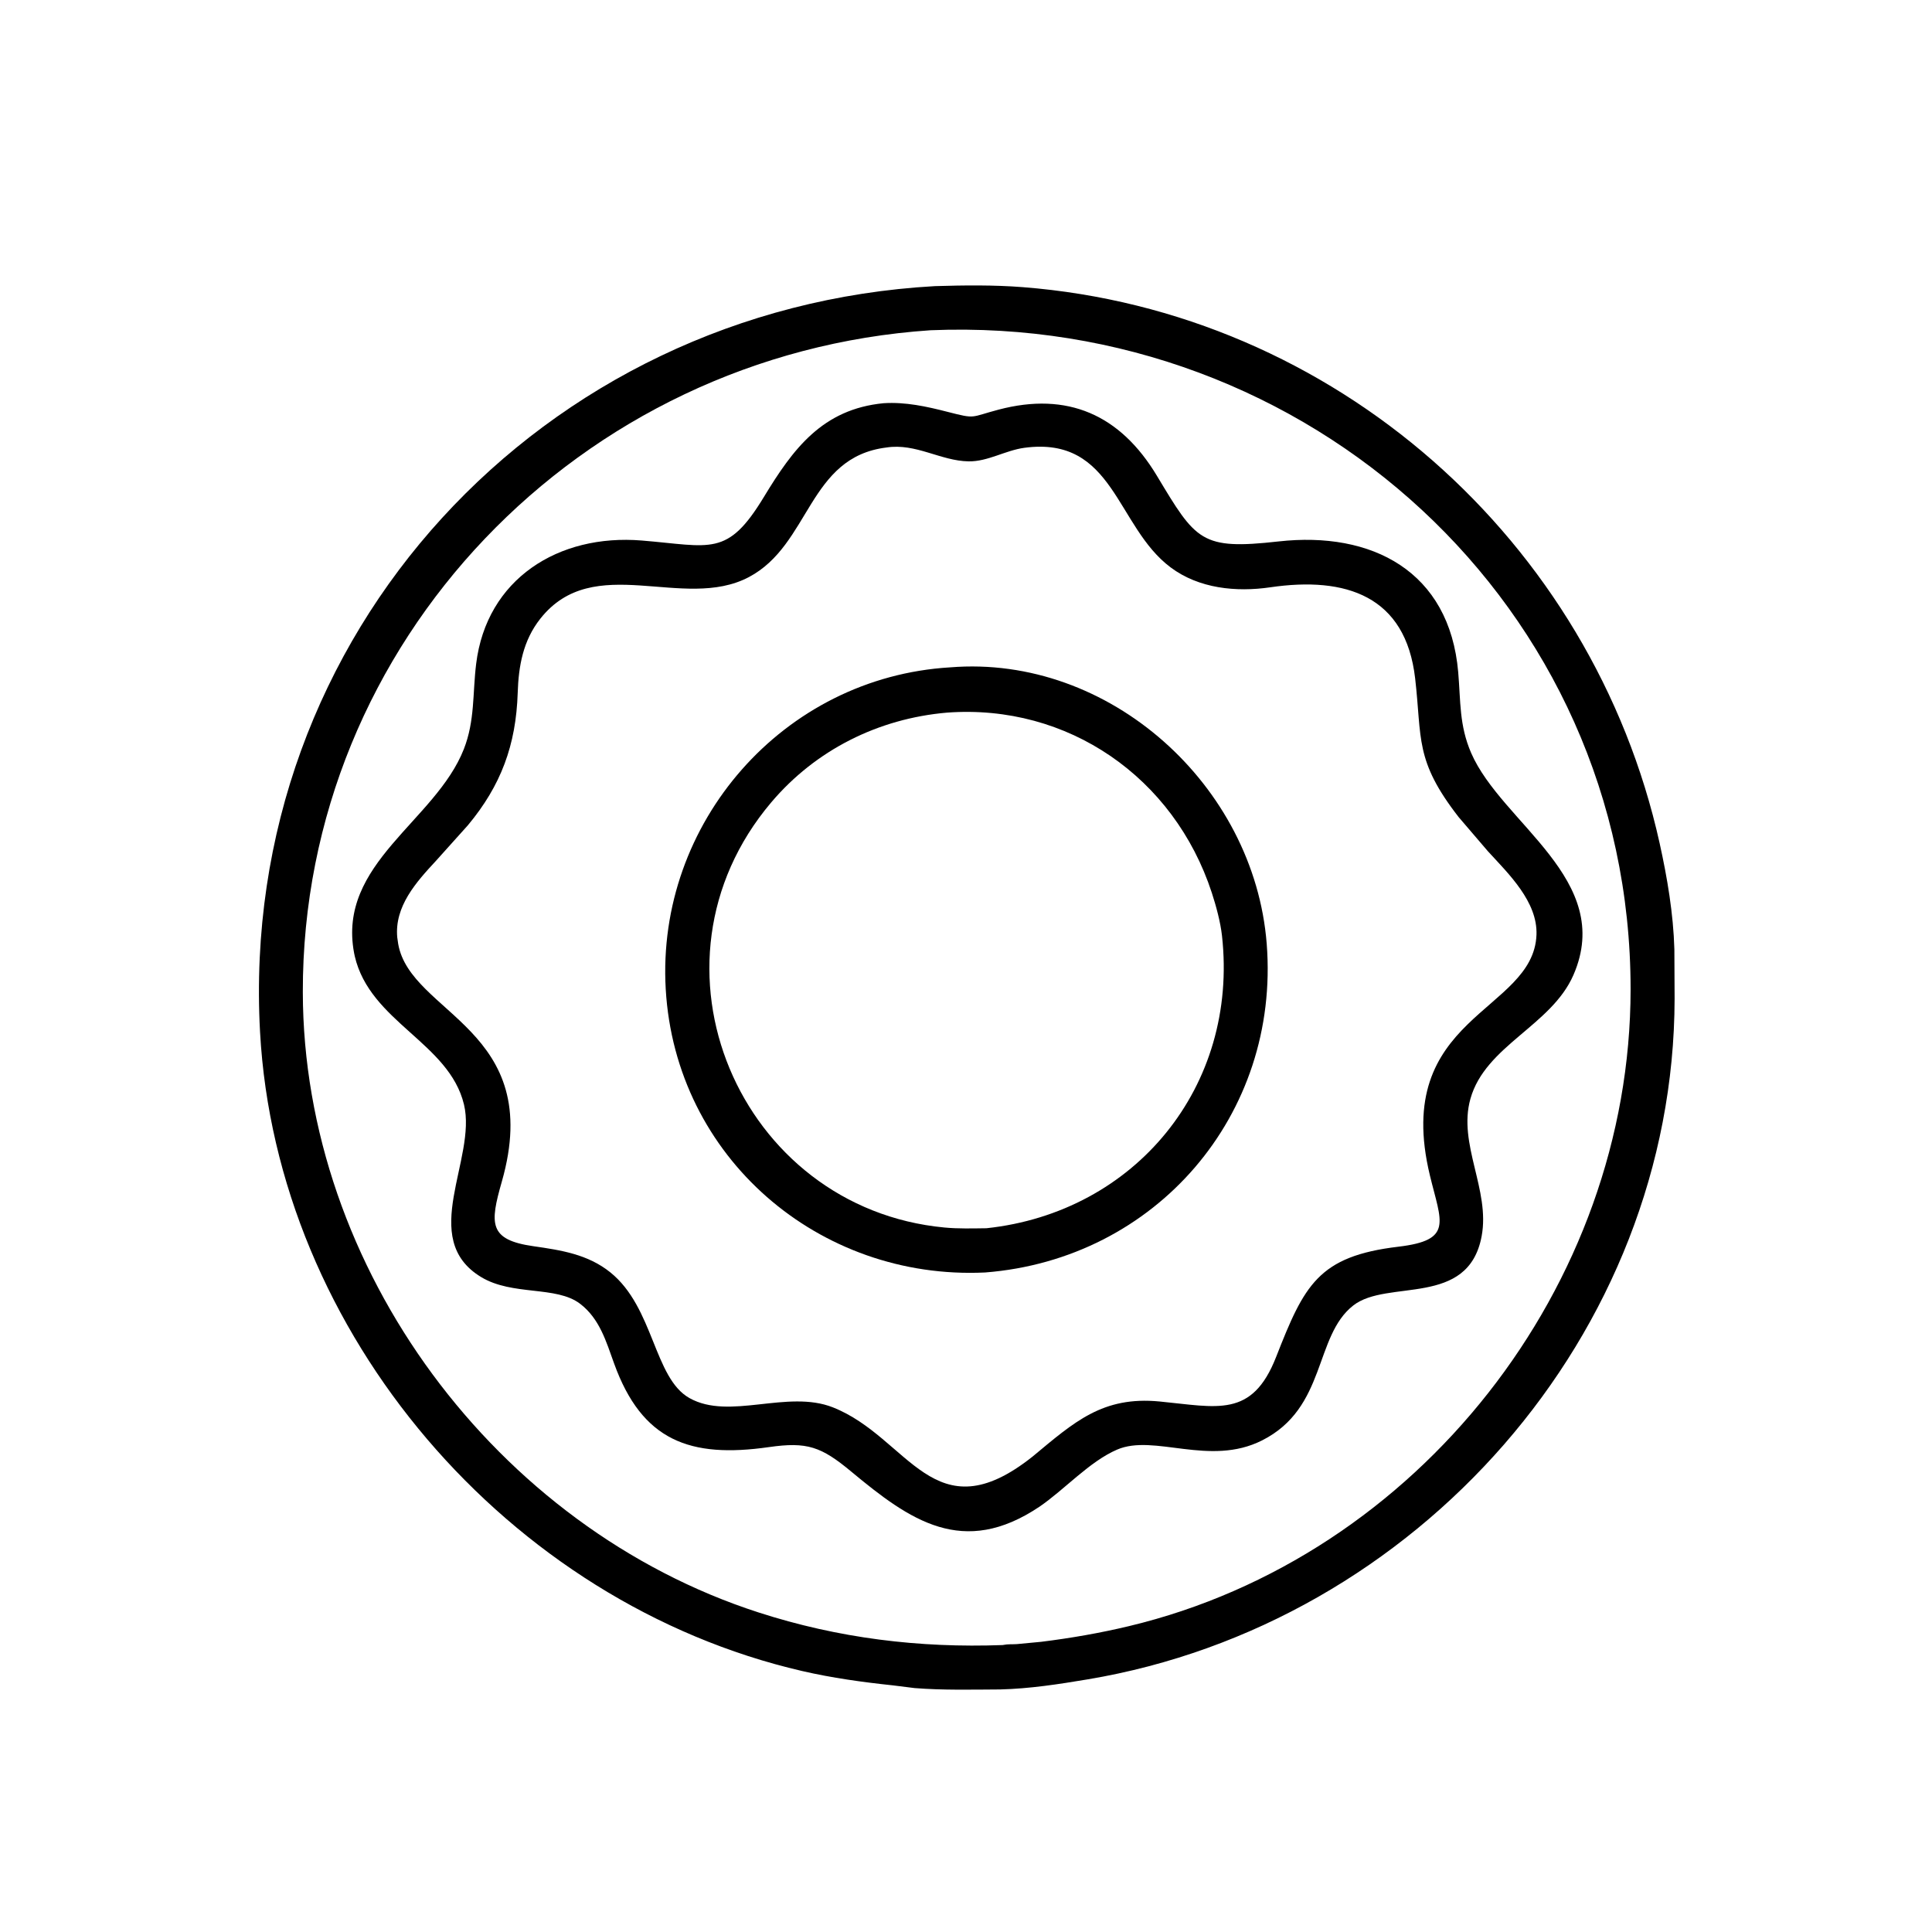
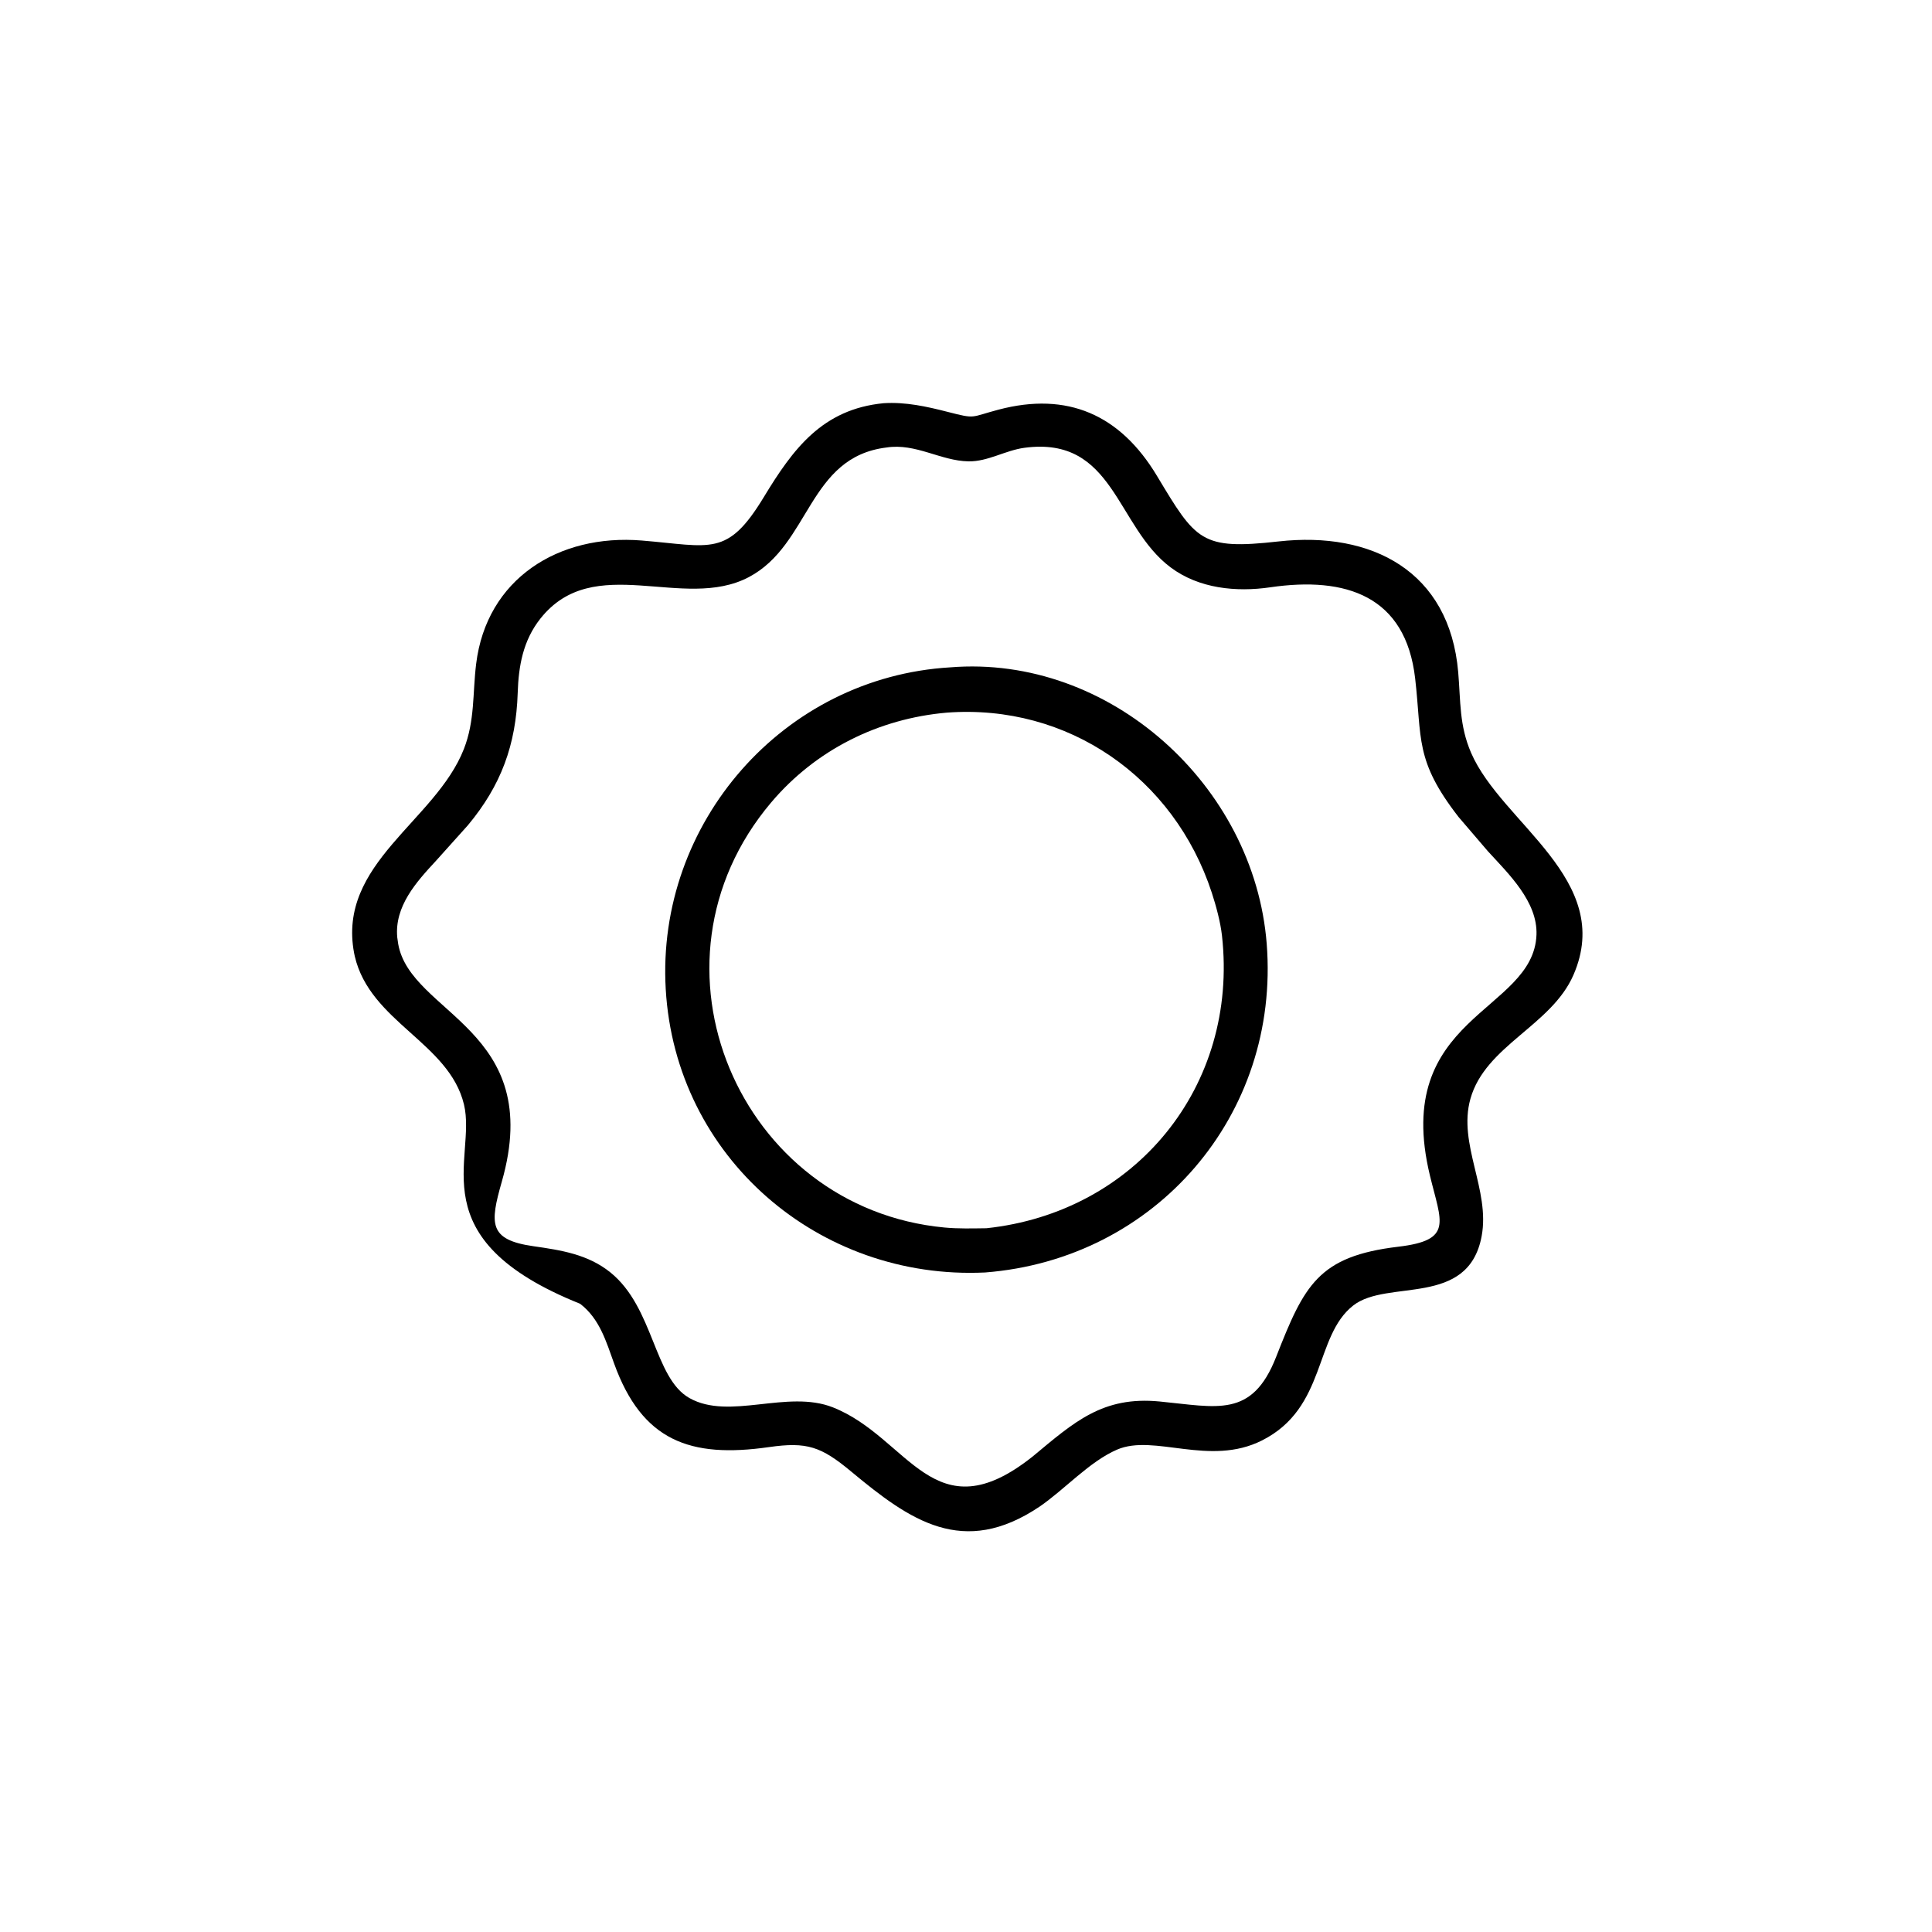
<svg xmlns="http://www.w3.org/2000/svg" version="1.1" style="display: block;" viewBox="0 0 2048 2048" width="640" height="640">
-   <path transform="translate(0,0)" fill="rgb(0,0,0)" d="M 1060.23 1790.88 C 1030.09 1791.04 999.575 1791.81 969.5 1789.43 L 946.539 1786.56 C 914.259 1783.13 881.965 1778.68 850.316 1771.36 C 538.87 1699.3 293.169 1413.74 275.656 1093.84 C 252.547 671.703 575.088 326.504 991.09 303.31 C 1021.88 302.363 1053.56 302.001 1084.26 304.399 C 1413.83 330.153 1688.05 572.384 1759.31 894 C 1767.4 930.53 1773.84 968.784 1774.9 1006.22 L 1775.15 1058.71 C 1774.51 1414.66 1501.31 1721.88 1153 1780.19 C 1122.12 1785.36 1091.54 1790.09 1060.23 1790.88 z M 986.47 350.075 C 614.653 374.968 320.379 680.275 321.004 1051.7 C 321.496 1344.83 525.941 1619.31 804 1709.23 C 888.484 1736.55 974.335 1747.09 1062.75 1743.83 L 1063.77 1743.68 C 1068.21 1742.71 1073.3 1743.14 1077.85 1742.83 L 1103.61 1740.39 C 1135.02 1736.5 1165.98 1731.12 1196.77 1723.76 C 1503.36 1650.41 1728.4 1363.12 1728.5 1048.76 C 1728.63 641.561 1385.66 333.547 986.47 350.075 z" />
-   <path transform="translate(0,0)" fill="rgb(0,0,0)" d="M 1101.92 1597.14 C 1020.77 1651.57 964.623 1611.71 902.435 1560.01 C 870.386 1533.36 855.566 1528.19 815 1534 C 731.552 1545.95 680.597 1527.42 650.973 1445.35 C 642.537 1421.98 635.597 1397.8 614.894 1382.03 C 589.571 1362.74 543.278 1373.87 509.994 1353.72 C 442.721 1313 505.725 1228.6 491.835 1170.8 C 476.09 1105.28 392.297 1083.46 376.08 1013.68 L 375.356 1010.23 C 357.404 915.071 461.701 870.537 491.703 794.062 C 503.52 763.94 500.899 735.134 504.731 703.778 C 515.748 613.622 592.04 565.736 680.288 572.974 C 754.018 579.021 770.93 590.844 809.756 526.804 C 840.605 475.922 871.708 433.691 936.687 427.414 C 959.939 425.952 982.245 430.885 1004.61 436.623 C 1034.95 444.41 1028.06 442.282 1058.5 434.247 C 1131.62 414.946 1187.43 439.57 1226.37 504.352 C 1267.83 573.337 1273.1 583.158 1355.28 573.953 C 1453.98 562.897 1536.6 605.243 1545.77 712.637 C 1548.41 743.499 1546.76 768.792 1559.47 798.132 C 1591.83 872.84 1711.93 932.329 1667.92 1033.5 C 1644.52 1087.32 1574.55 1108.32 1558.7 1164.79 C 1545.19 1212.9 1579.84 1261.23 1570.59 1310.49 C 1556.36 1386.31 1470.76 1355.56 1434.53 1383.85 C 1392.76 1416.46 1406.53 1492.26 1337.81 1526.91 C 1282.1 1555.01 1223.52 1519.64 1184.15 1536.65 C 1154.83 1549.3 1128.74 1578.79 1101.92 1597.14 z M 939.676 474.374 C 856.444 484.553 859.108 577.316 793.799 611.762 C 724.298 648.419 629.506 584.03 572.774 655.826 C 554.382 679.102 549.701 706.018 548.785 734.543 C 547.016 789.626 531.124 832.69 495.964 874.836 L 461.988 912.684 C 441.194 935.079 418.074 960.763 421.1 993.625 L 422.102 1000.61 C 435.211 1075.28 578.266 1090.54 531.927 1252.66 C 519.193 1297.21 517.939 1314.24 565.406 1321.03 C 594.846 1325.25 623.156 1329.59 646.979 1348.76 C 693.292 1386.05 693.004 1460.74 730.875 1482.03 C 773.355 1505.9 834.454 1472.71 882.892 1491.86 C 963.835 1523.87 989.6 1627.47 1094.62 1543.99 C 1138.95 1507.18 1168.88 1479.85 1229.16 1485.63 C 1290.31 1491.5 1327.18 1503.64 1352.73 1438.45 C 1382.56 1362.31 1397.35 1331.66 1482.33 1321.56 C 1540.76 1314.62 1527.76 1295.78 1515.77 1246.07 C 1474.84 1076.46 1625.52 1073.59 1628.73 991.007 C 1630.09 955.915 1599.24 926.371 1577.35 902.493 L 1546.2 866.125 C 1499.34 805.784 1507.49 783.278 1500.12 719.154 C 1490.08 631.678 1426.77 610.837 1346.57 622.556 C 1310.34 627.85 1270.94 623.908 1240.96 601.5 C 1182.73 557.974 1181.27 461.97 1085.97 474.678 C 1065.72 477.378 1047.15 489.387 1026.77 489.063 C 997.067 488.59 970.823 469.519 939.676 474.374 z" />
+   <path transform="translate(0,0)" fill="rgb(0,0,0)" d="M 1101.92 1597.14 C 1020.77 1651.57 964.623 1611.71 902.435 1560.01 C 870.386 1533.36 855.566 1528.19 815 1534 C 731.552 1545.95 680.597 1527.42 650.973 1445.35 C 642.537 1421.98 635.597 1397.8 614.894 1382.03 C 442.721 1313 505.725 1228.6 491.835 1170.8 C 476.09 1105.28 392.297 1083.46 376.08 1013.68 L 375.356 1010.23 C 357.404 915.071 461.701 870.537 491.703 794.062 C 503.52 763.94 500.899 735.134 504.731 703.778 C 515.748 613.622 592.04 565.736 680.288 572.974 C 754.018 579.021 770.93 590.844 809.756 526.804 C 840.605 475.922 871.708 433.691 936.687 427.414 C 959.939 425.952 982.245 430.885 1004.61 436.623 C 1034.95 444.41 1028.06 442.282 1058.5 434.247 C 1131.62 414.946 1187.43 439.57 1226.37 504.352 C 1267.83 573.337 1273.1 583.158 1355.28 573.953 C 1453.98 562.897 1536.6 605.243 1545.77 712.637 C 1548.41 743.499 1546.76 768.792 1559.47 798.132 C 1591.83 872.84 1711.93 932.329 1667.92 1033.5 C 1644.52 1087.32 1574.55 1108.32 1558.7 1164.79 C 1545.19 1212.9 1579.84 1261.23 1570.59 1310.49 C 1556.36 1386.31 1470.76 1355.56 1434.53 1383.85 C 1392.76 1416.46 1406.53 1492.26 1337.81 1526.91 C 1282.1 1555.01 1223.52 1519.64 1184.15 1536.65 C 1154.83 1549.3 1128.74 1578.79 1101.92 1597.14 z M 939.676 474.374 C 856.444 484.553 859.108 577.316 793.799 611.762 C 724.298 648.419 629.506 584.03 572.774 655.826 C 554.382 679.102 549.701 706.018 548.785 734.543 C 547.016 789.626 531.124 832.69 495.964 874.836 L 461.988 912.684 C 441.194 935.079 418.074 960.763 421.1 993.625 L 422.102 1000.61 C 435.211 1075.28 578.266 1090.54 531.927 1252.66 C 519.193 1297.21 517.939 1314.24 565.406 1321.03 C 594.846 1325.25 623.156 1329.59 646.979 1348.76 C 693.292 1386.05 693.004 1460.74 730.875 1482.03 C 773.355 1505.9 834.454 1472.71 882.892 1491.86 C 963.835 1523.87 989.6 1627.47 1094.62 1543.99 C 1138.95 1507.18 1168.88 1479.85 1229.16 1485.63 C 1290.31 1491.5 1327.18 1503.64 1352.73 1438.45 C 1382.56 1362.31 1397.35 1331.66 1482.33 1321.56 C 1540.76 1314.62 1527.76 1295.78 1515.77 1246.07 C 1474.84 1076.46 1625.52 1073.59 1628.73 991.007 C 1630.09 955.915 1599.24 926.371 1577.35 902.493 L 1546.2 866.125 C 1499.34 805.784 1507.49 783.278 1500.12 719.154 C 1490.08 631.678 1426.77 610.837 1346.57 622.556 C 1310.34 627.85 1270.94 623.908 1240.96 601.5 C 1182.73 557.974 1181.27 461.97 1085.97 474.678 C 1065.72 477.378 1047.15 489.387 1026.77 489.063 C 997.067 488.59 970.823 469.519 939.676 474.374 z" />
  <path transform="translate(0,0)" fill="rgb(0,0,0)" d="M 1044.25 1348.88 C 868.28 1357.23 716.048 1227.07 705.701 1048.53 C 695.491 872.35 830.401 717.9 1007.2 707.423 C 1176.07 693.651 1329.58 832.536 1342.76 1000.39 C 1357.01 1181.88 1225.21 1334.79 1044.25 1348.88 z M 1003.8 755.414 C 931.115 761.706 864.678 794.837 817.469 850.643 C 672.26 1022.29 783.916 1280.74 1001.17 1301.22 C 1015.86 1302.61 1030.89 1302.17 1045.63 1301.99 C 1203.28 1285.2 1313.13 1151.8 1295.35 991.852 C 1293.75 977.416 1289.06 960.117 1284.57 946.377 C 1244.61 824.119 1132.02 745.899 1003.8 755.414 z" />
</svg>